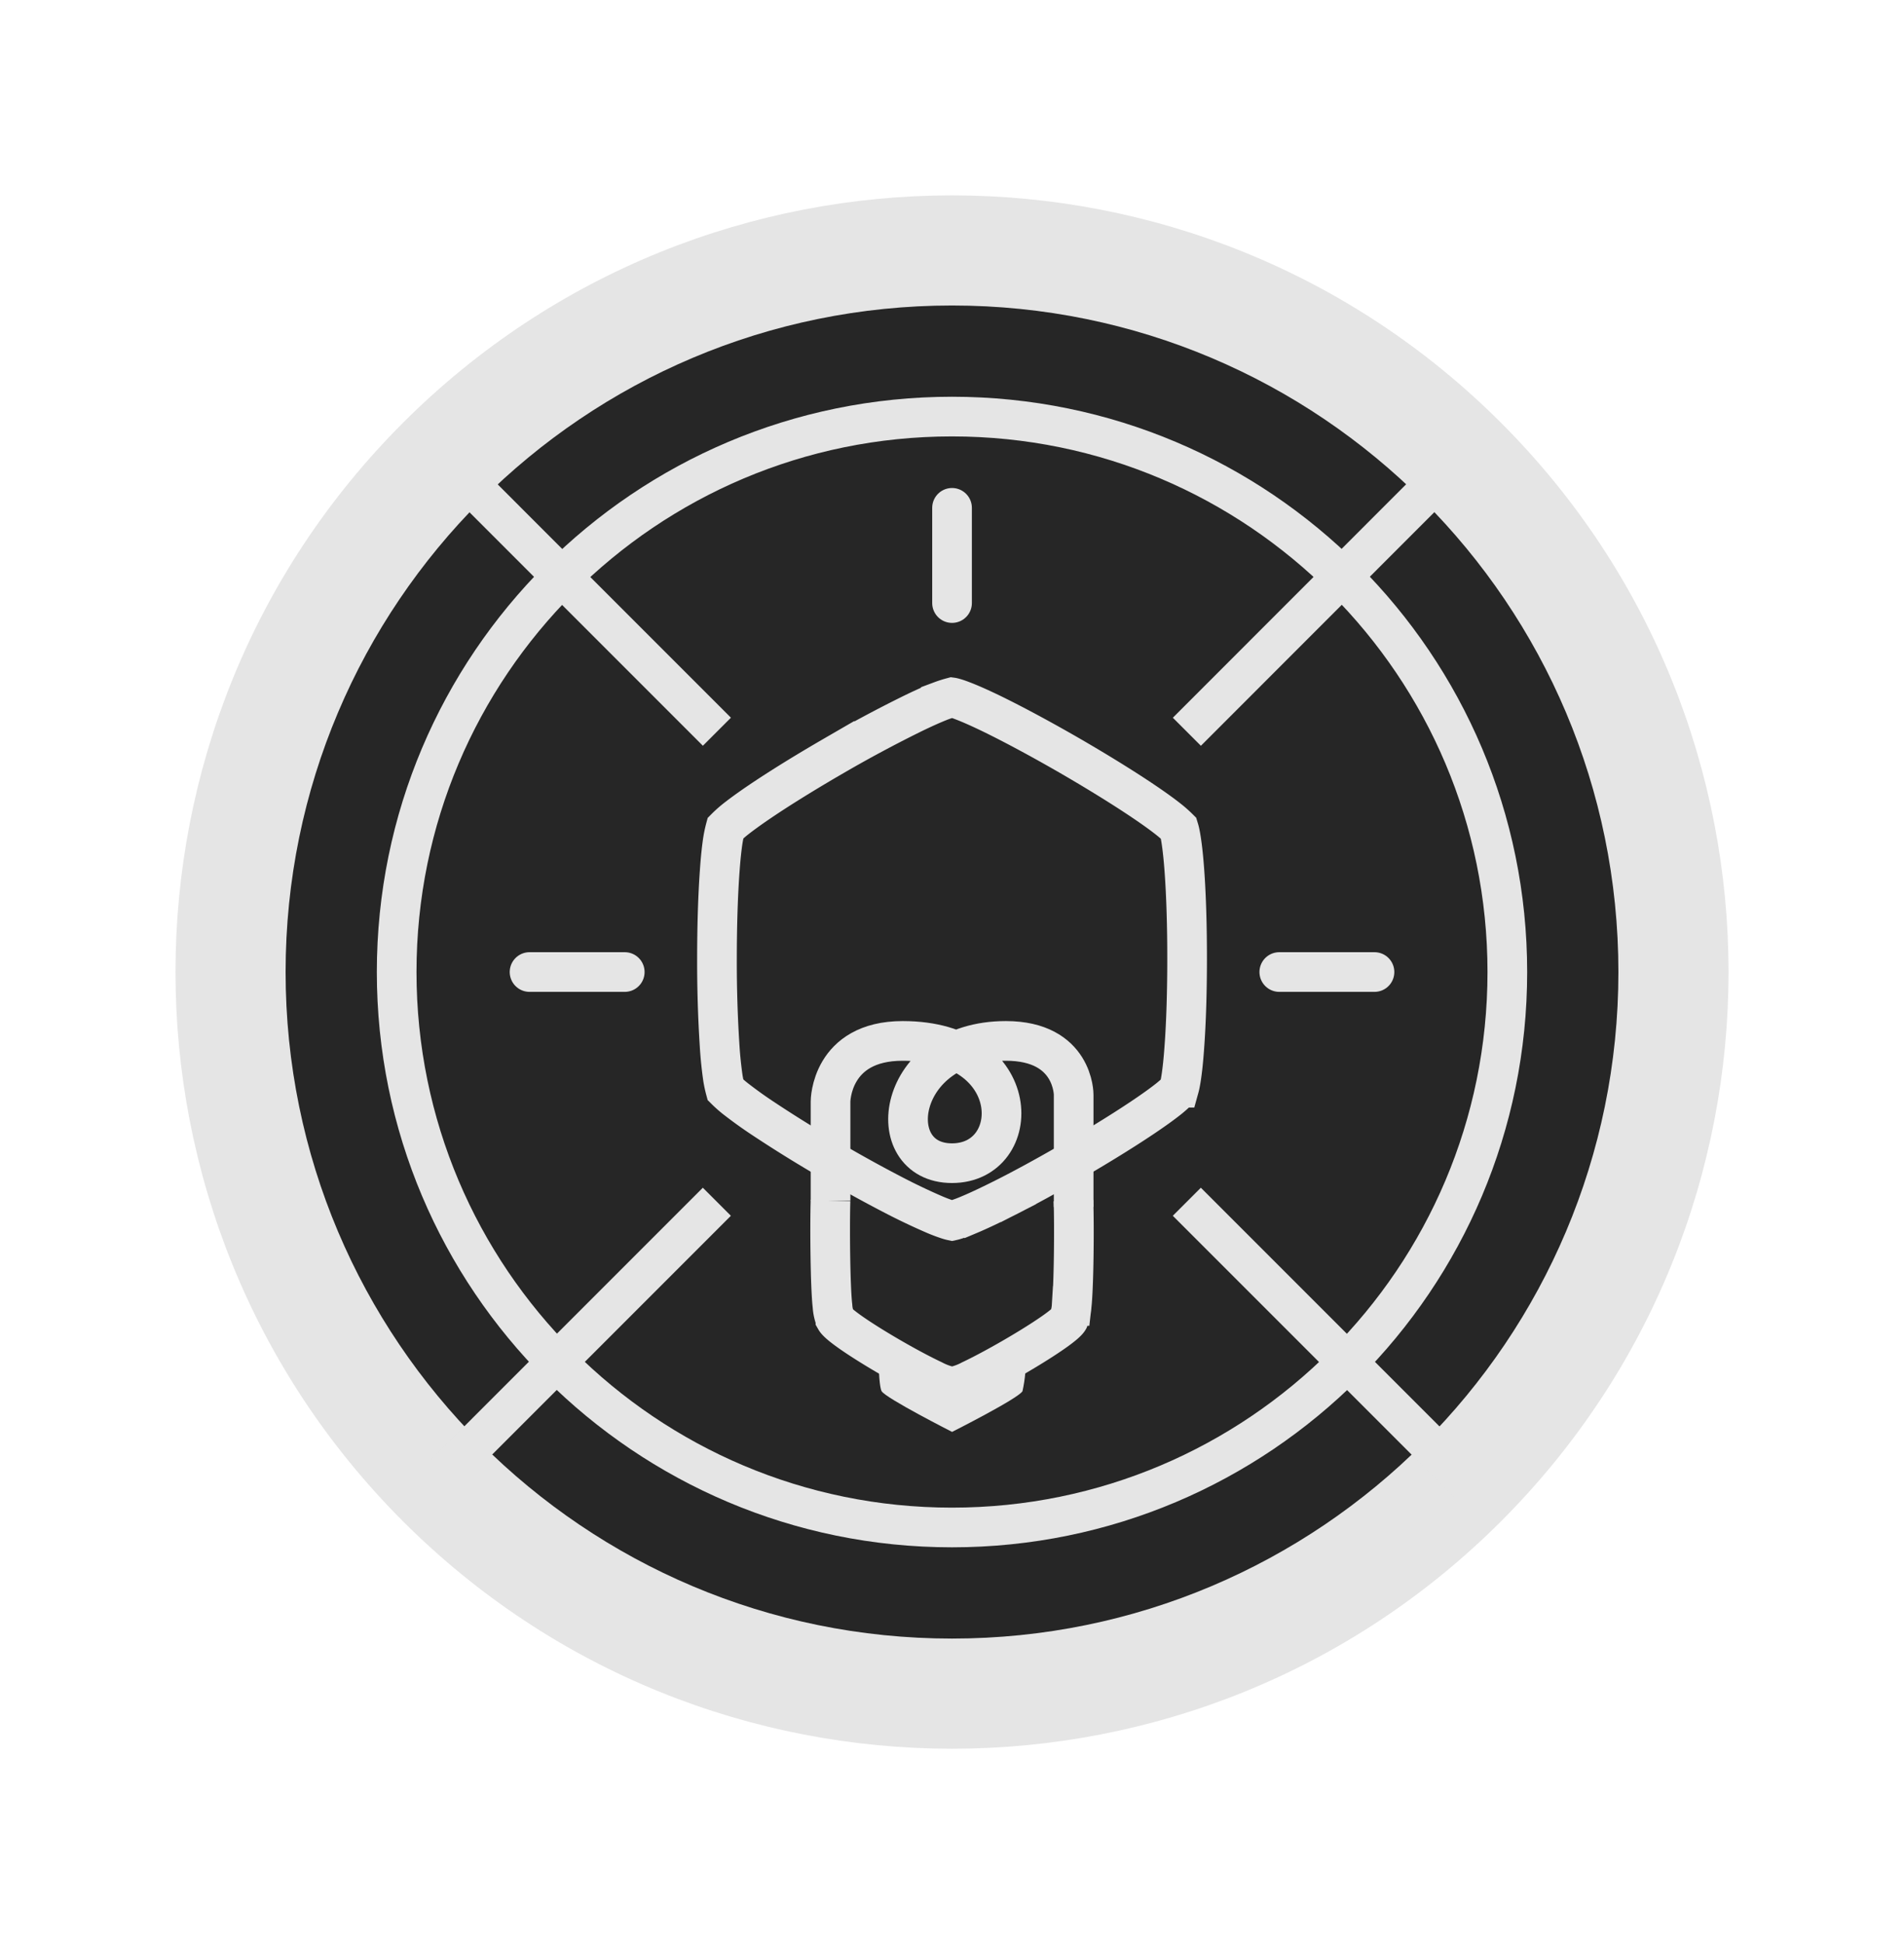
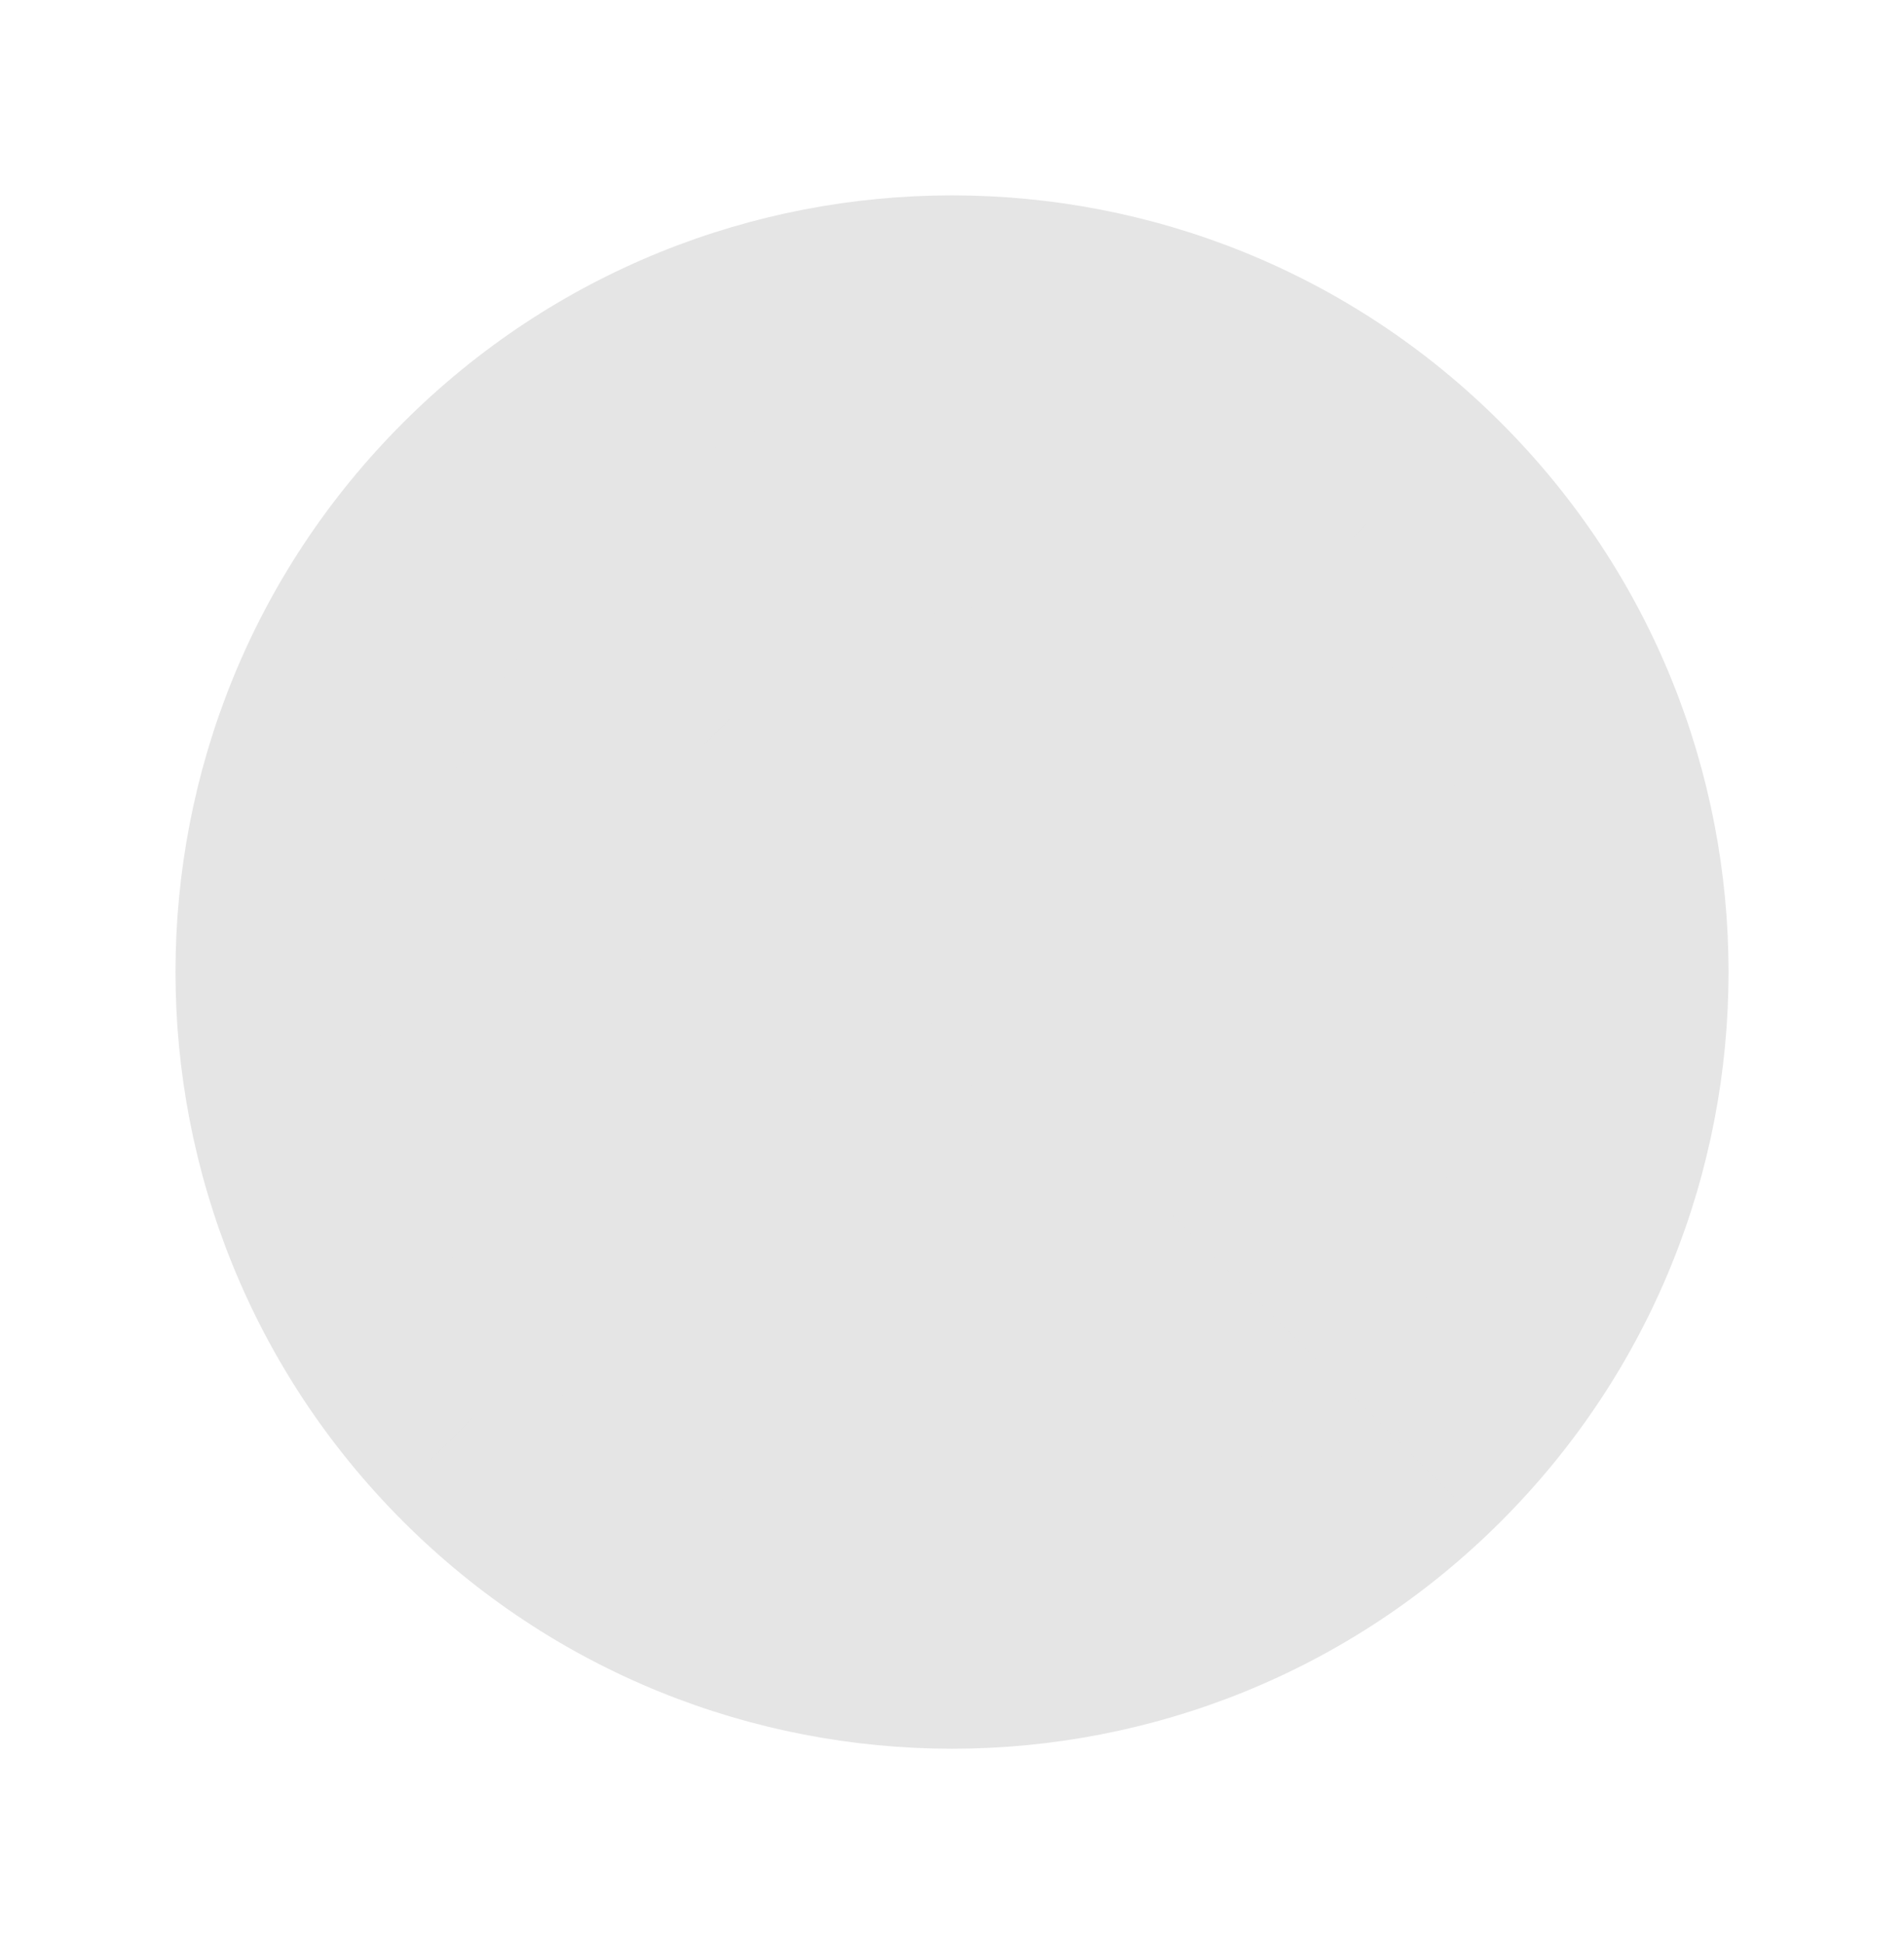
<svg xmlns="http://www.w3.org/2000/svg" width="48" height="49" viewBox="0 0 48 49" fill="none">
  <path d="M37.843 38.343c7.645-7.645 7.645-20.04 0-27.685s-20.04-7.645-27.685 0-7.645 20.04 0 27.685 20.04 7.645 27.685 0" fill="#E5E5E5" />
-   <path d="M24 41.3c9.279 0 16.8-7.522 16.8-16.8S33.28 7.7 24 7.7c-9.278 0-16.8 7.522-16.8 16.8S14.722 41.3 24 41.3" fill="#262626" />
  <path d="m18.072 30.29-7.142 7.143m25.858-25.859-6.867 6.87M29.92 30.29l7.15 7.15M11.191 11.56l6.882 6.883M24 38.5c7.732 0 14-6.268 14-14s-6.268-14-14-14-14 6.268-14 14 6.268 14 14 14Z" stroke="#E5E5E5" stroke-miterlimit="10" />
  <path d="M24.001 15.2v-2.4M15.75 24.5h-2.4m21.301 0h-2.4" stroke="#E5E5E5" stroke-miterlimit="10" stroke-linecap="round" />
-   <path d="M25.857 34.133q.022.471-.08.932c-.107.185-1.775 1.026-1.775 1.026s-1.67-.848-1.776-1.026c-.051-.087-.077-.5-.078-.932.75.455 1.647.923 1.854.923s1.102-.468 1.855-.923" fill="#E5E5E5" />
-   <path d="M27.062 30.261c.024.679.008 2.184-.046 2.656a1.1 1.1 0 0 1-.076.34c-.14.24-1.643 1.141-2.46 1.527q-.225.121-.478.17a1.7 1.7 0 0 1-.48-.17c-.818-.384-2.321-1.285-2.46-1.528a1.1 1.1 0 0 1-.075-.339c-.056-.472-.07-1.977-.05-2.656" stroke="#E5E5E5" stroke-miterlimit="10" />
-   <path d="m29.728 27.416-.016.056a3 3 0 0 1-.237.214c-.17.136-.4.301-.678.487-.553.371-1.266.806-1.984 1.217-.471.27-.94.526-1.365.744l.227.444-.227-.444c-.393.2-.741.367-1.015.482a4 4 0 0 1-.334.125 1 1 0 0 1-.099.027 1 1 0 0 1-.1-.027 4 4 0 0 1-.333-.125 16 16 0 0 1-1.015-.482 35 35 0 0 1-1.366-.746 33 33 0 0 1-1.98-1.217 11 11 0 0 1-.678-.489 3 3 0 0 1-.24-.214 3 3 0 0 1-.062-.287 10 10 0 0 1-.082-.784 33 33 0 0 1-.069-2.221c0-.799.023-1.593.069-2.223.022-.316.05-.584.082-.786a3 3 0 0 1 .063-.293 3 3 0 0 1 .22-.2c.16-.128.376-.286.639-.464.522-.354 1.199-.77 1.89-1.17a33 33 0 0 1 1.96-1.05c.285-.139.53-.248.72-.322a3 3 0 0 1 .282-.09q.015.002.054.013.084.022.227.078c.191.073.436.183.72.32.568.277 1.267.654 1.959 1.053.691.4 1.368.817 1.891 1.171.263.178.48.335.64.464a3 3 0 0 1 .223.2l.016.053q.022.084.046.236c.032.201.06.468.083.784.046.63.069 1.424.068 2.223 0 .8-.023 1.594-.07 2.223-.022.316-.05.583-.082.785q-.024.152-.047.235Z" stroke="#E5E5E5" />
  <path d="M20.938 30.265v-2.502s0-1.527 1.82-1.527c3.099 0 3.055 3.082 1.242 3.082-1.812 0-1.432-3.082 1.358-3.082 1.72 0 1.709 1.358 1.709 1.358v2.827" stroke="#E5E5E5" stroke-miterlimit="10" />
</svg>